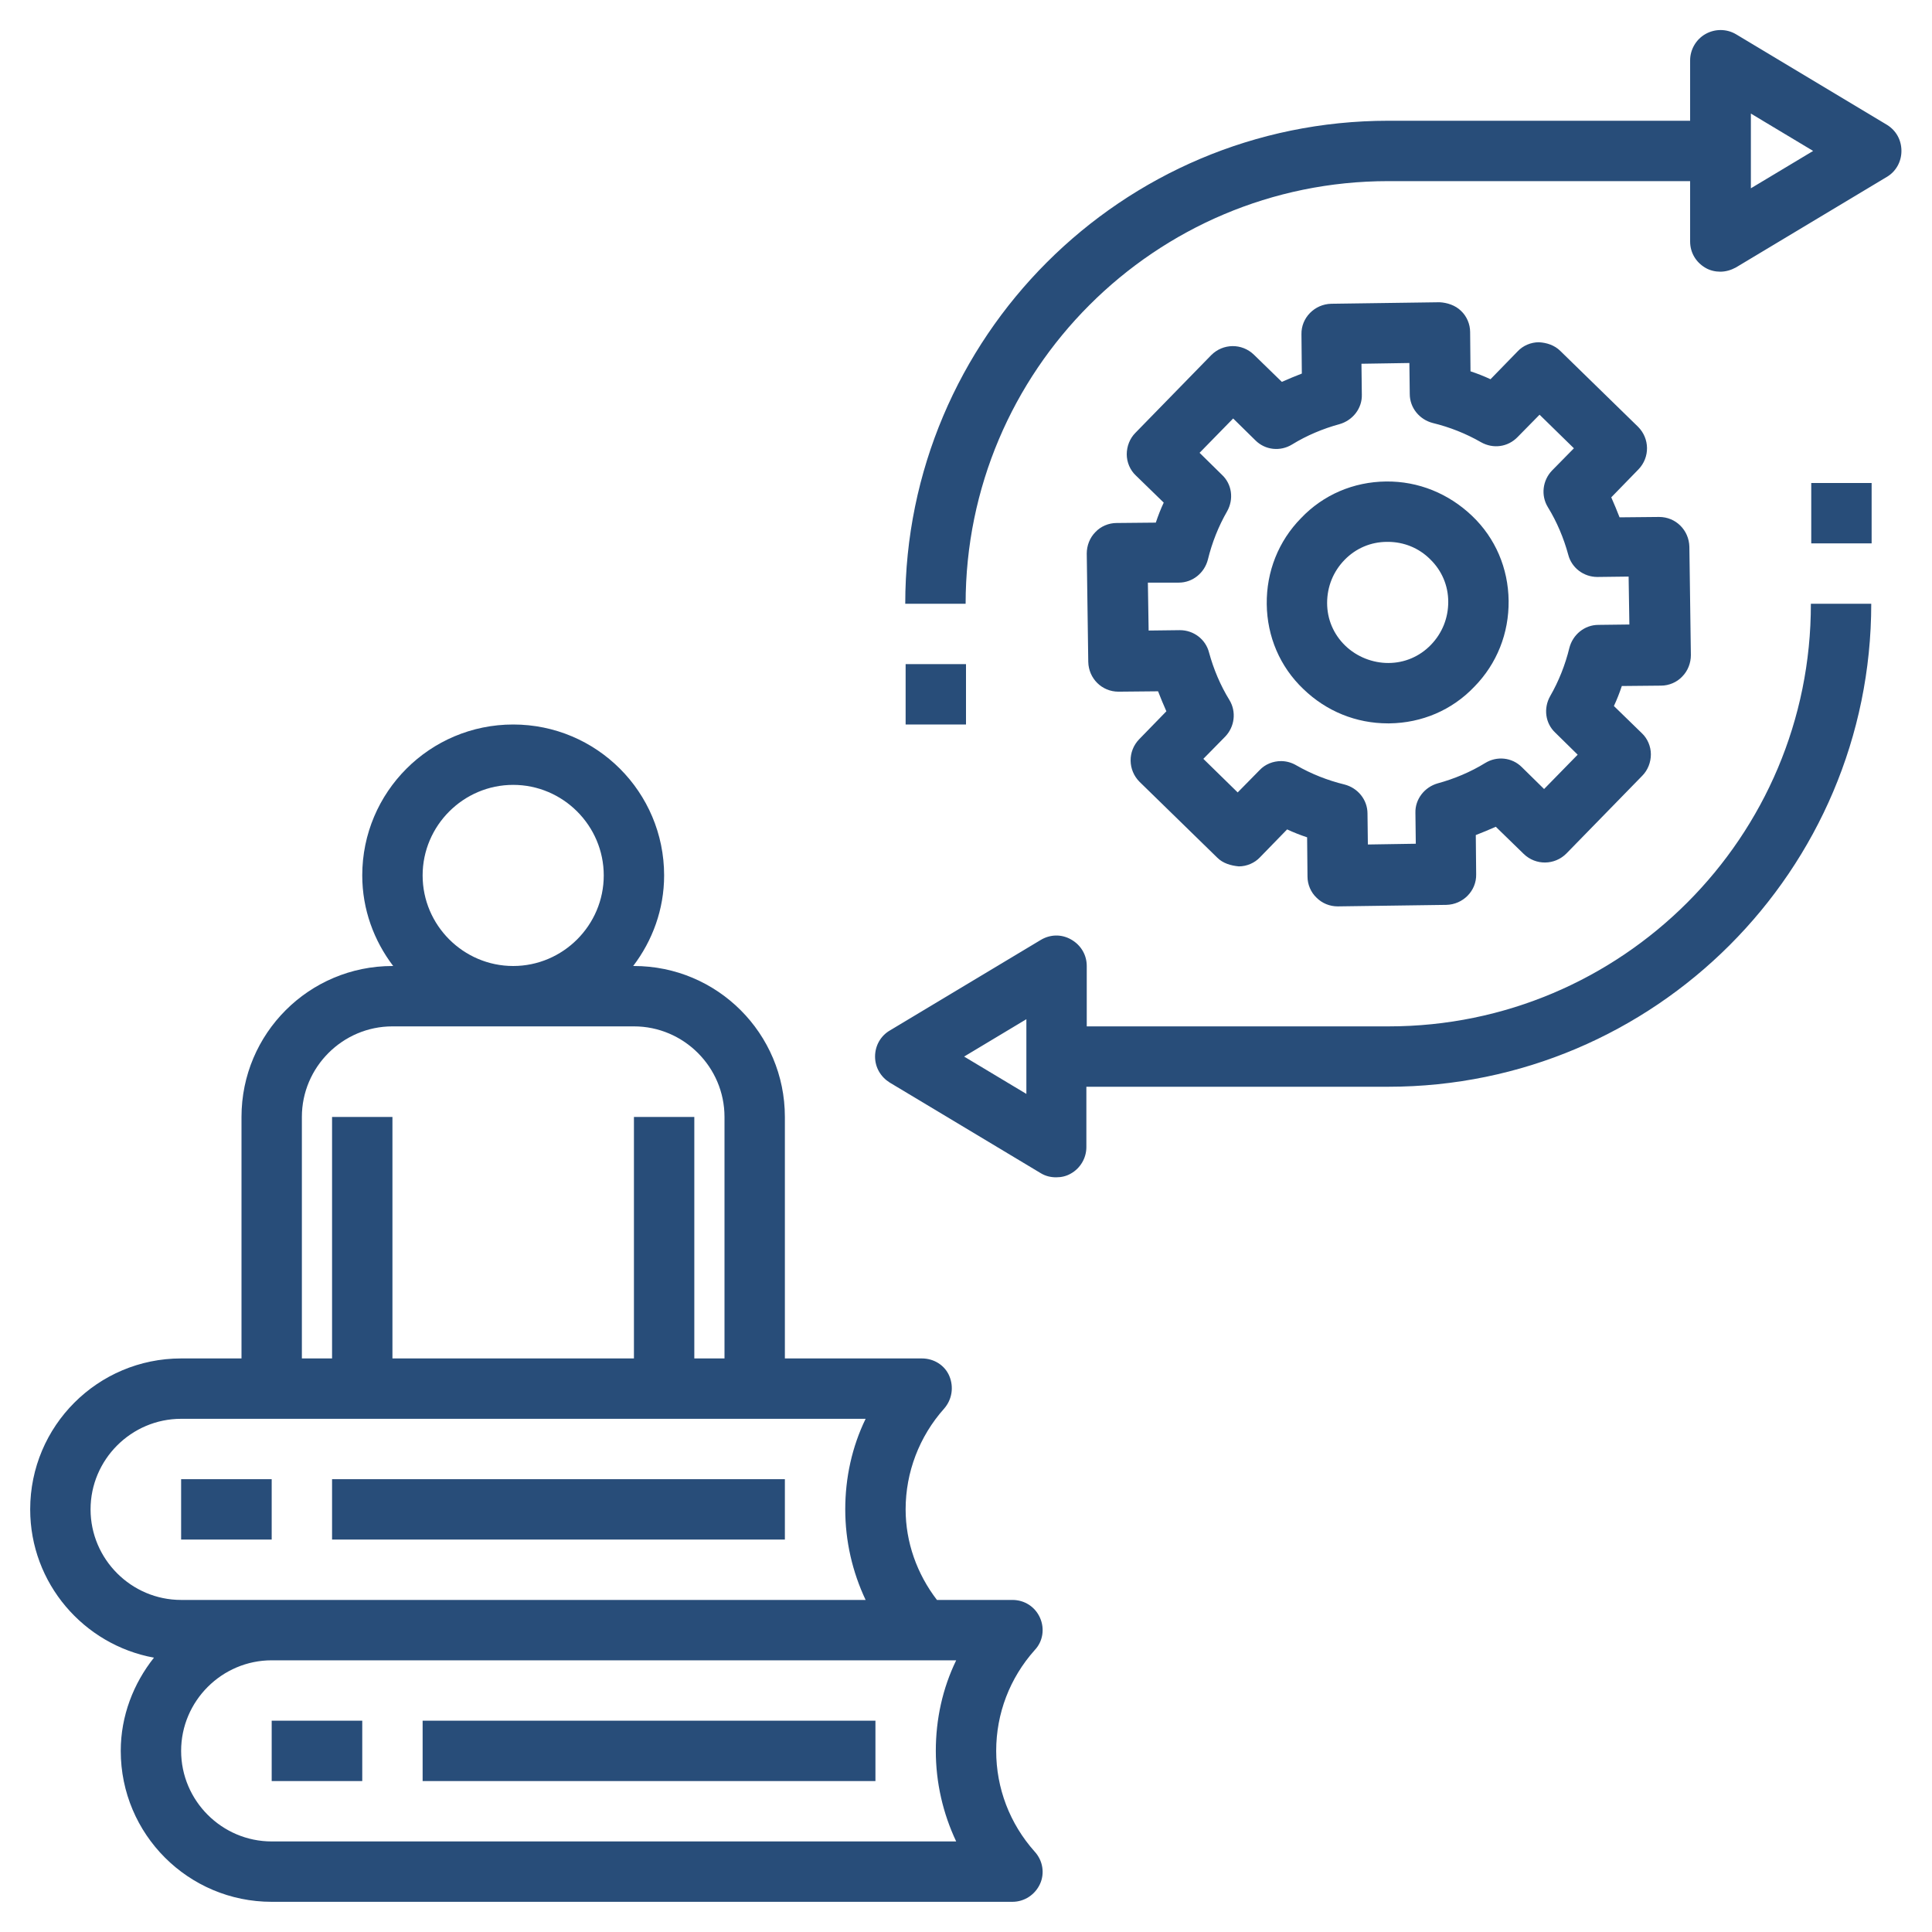
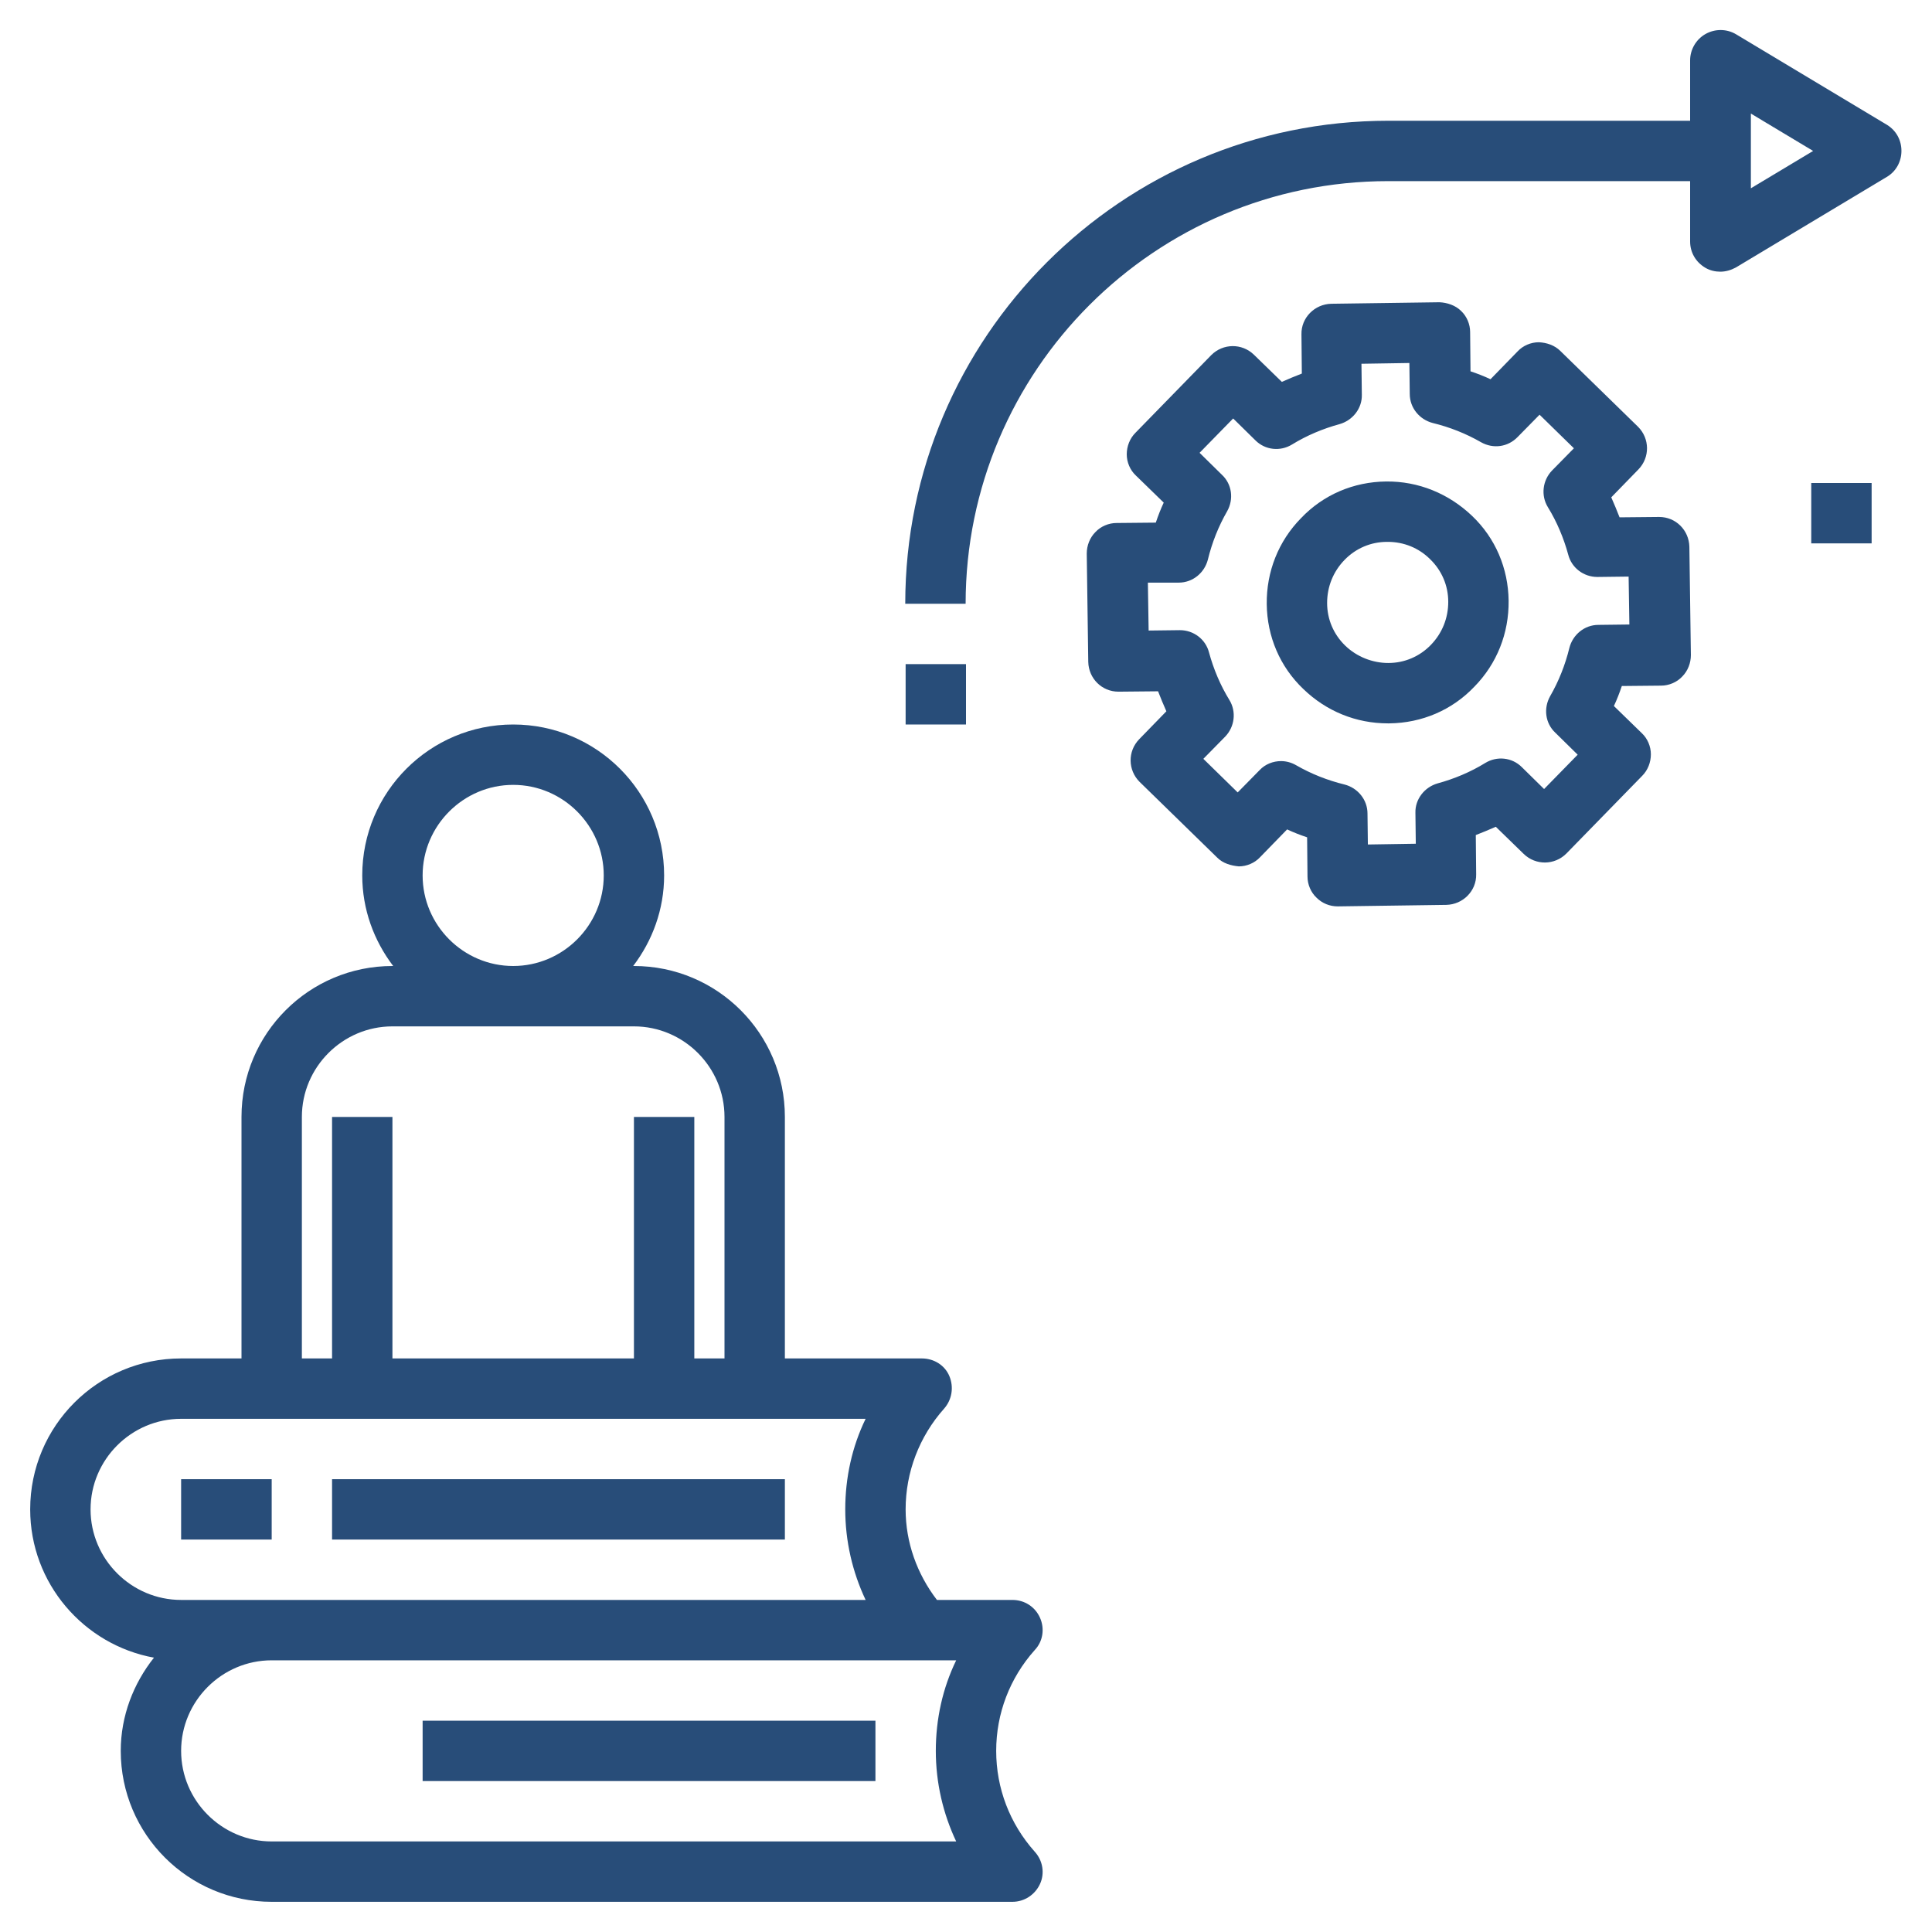
<svg xmlns="http://www.w3.org/2000/svg" version="1.1" id="Layer_1_1_" x="0px" y="0px" viewBox="0 0 512 512" style="enable-background:new 0 0 512 512;" xml:space="preserve">
  <style type="text/css">
	.st0{fill:#284D79;}
</style>
-   <path class="st0" d="M72,456h24v16H72V456z" />
  <path class="st0" d="M48,392h24v16H48V392z" />
  <g>
    <path class="st0" d="M367.8,191.7h0.4c8.6-0.1,16.6-3.5,22.5-9.7c6-6.1,9.2-14.2,9.1-22.8s-3.5-16.6-9.7-22.5s-14.2-9.2-22.8-9.1   c-8.6,0.1-16.6,3.5-22.5,9.7c-6,6.1-9.2,14.2-9.1,22.8s3.5,16.6,9.7,22.5C351.5,188.5,359.4,191.7,367.8,191.7L367.8,191.7z    M356.3,148.4c3-3.1,7-4.8,11.3-4.8h0.2c4.2,0,8.2,1.6,11.2,4.6c3.1,3,4.8,7,4.8,11.3s-1.6,8.3-4.6,11.4c-3,3.1-7,4.8-11.3,4.8   c-4.1,0-8.3-1.6-11.4-4.6c-3.1-3-4.8-7-4.8-11.3S353.3,151.5,356.3,148.4z" />
    <path class="st0" d="M295.9,138.6c-2.1,0-4.2,0.9-5.6,2.4c-1.5,1.5-2.3,3.6-2.3,5.7l0.4,28.7c0.1,4.4,3.6,7.9,8,7.9h0.1l10.4-0.1   c0.7,1.8,1.4,3.5,2.2,5.3l-7.2,7.4c-3.1,3.2-3,8.2,0.1,11.3l20.6,20.1c1.5,1.5,3.6,2.1,5.7,2.3c2.1,0,4.2-0.9,5.6-2.4l7.2-7.4   c1.7,0.8,3.5,1.5,5.3,2.1l0.1,10.4c0,2.1,0.9,4.2,2.4,5.6c1.5,1.5,3.5,2.3,5.6,2.3h0.1l28.7-0.4c4.4-0.1,8-3.7,7.9-8.1l-0.1-10.4   c1.8-0.7,3.5-1.4,5.3-2.2l7.4,7.2c3.2,3.1,8.2,3,11.3-0.1l20.1-20.6c1.5-1.5,2.3-3.6,2.3-5.7c0-2.1-0.9-4.2-2.4-5.6l-7.4-7.2   c0.8-1.7,1.5-3.5,2.1-5.3l10.4-0.1c2.1,0,4.2-0.9,5.6-2.4c1.5-1.5,2.3-3.6,2.3-5.7l-0.4-28.7c-0.1-4.4-3.6-7.9-8-7.9   c0,0-0.1,0-0.1,0l-10.4,0.1c-0.7-1.8-1.4-3.5-2.2-5.3l7.2-7.4c3.1-3.2,3-8.2-0.1-11.3l-20.6-20.1c-1.5-1.5-3.6-2.2-5.7-2.3   c-2.1,0-4.2,0.9-5.6,2.4l-7.2,7.4c-1.7-0.8-3.5-1.5-5.3-2.1l-0.1-10.4c0-2.1-0.9-4.2-2.4-5.6c-1.5-1.5-3.7-2.2-5.7-2.3l-28.7,0.4   c-4.4,0.1-8,3.7-7.9,8.1l0.1,10.4c-1.8,0.7-3.5,1.4-5.3,2.2l-7.4-7.2c-3.2-3.1-8.2-3-11.3,0.1l-20.1,20.6c-1.5,1.5-2.3,3.6-2.3,5.7   c0,2.1,0.9,4.2,2.4,5.6l7.4,7.2c-0.8,1.7-1.5,3.5-2.1,5.3L295.9,138.6z M312.4,154.4c3.7,0,6.8-2.6,7.7-6.1   c1.1-4.5,2.8-8.8,5.1-12.8c1.8-3.2,1.3-7.2-1.4-9.7l-5.9-5.8l8.9-9.1l5.9,5.8c2.6,2.6,6.6,3,9.7,1.1c3.9-2.4,8.2-4.2,12.6-5.4   c3.5-1,6-4.2,5.9-7.8l-0.1-8.2l12.7-0.2l0.1,8.2c0,3.7,2.6,6.8,6.1,7.7c4.5,1.1,8.8,2.8,12.8,5.1c3.2,1.8,7.1,1.3,9.7-1.4l5.8-5.9   l9.1,8.9l-5.8,5.9c-2.5,2.6-3,6.6-1.1,9.7c2.4,3.9,4.2,8.2,5.4,12.6c0.9,3.5,4.1,5.9,7.7,5.9h0.1l8.2-0.1l0.2,12.7l-8.2,0.1   c-3.7,0-6.8,2.6-7.7,6.1c-1.1,4.5-2.8,8.8-5.1,12.8c-1.8,3.2-1.3,7.2,1.4,9.7l5.9,5.8l-8.9,9.1l-5.9-5.8c-2.6-2.6-6.6-3-9.7-1.1   c-3.9,2.4-8.2,4.2-12.6,5.4c-3.5,1-6,4.2-5.9,7.8l0.1,8.2l-12.7,0.2l-0.1-8.2c0-3.7-2.6-6.8-6.1-7.7c-4.5-1.1-8.8-2.8-12.8-5.1   c-1.2-0.7-2.6-1.1-4-1.1c-2.1,0-4.2,0.8-5.7,2.4l-5.8,5.9l-9.1-8.9l5.8-5.9c2.5-2.6,3-6.6,1.1-9.7c-2.4-3.9-4.2-8.2-5.4-12.6   c-0.9-3.5-4.1-5.9-7.7-5.9c0,0-0.1,0-0.1,0l-8.2,0.1l-0.2-12.7L312.4,154.4z" />
    <path class="st0" d="M112,456h120v16H112V456z" />
    <path class="st0" d="M275.6,428.7c-1.3-2.9-4.1-4.7-7.3-4.7h-20c-5.3-6.9-8.3-15.3-8.3-24c0-9.8,3.6-19.3,10.2-26.7   c2.1-2.4,2.6-5.7,1.4-8.6s-4.1-4.7-7.3-4.7H208v-64c0-22.1-17.9-40-40-40h-0.2c5.1-6.7,8.2-15,8.2-24c0-22.1-17.9-40-40-40   s-40,17.9-40,40c0,9,3.1,17.3,8.2,24H104c-22.1,0-40,17.9-40,40v64H48c-22.1,0-40,17.9-40,40c0,19.6,14.2,35.9,32.8,39.3   c-5.4,6.8-8.8,15.4-8.8,24.7c0,22.1,17.9,40,40,40h196.3c3.2,0,6-1.9,7.3-4.7s0.8-6.2-1.4-8.6c-6.6-7.4-10.2-16.8-10.2-26.7   s3.6-19.3,10.2-26.7C276.4,435,276.9,431.6,275.6,428.7z M112,232c0-13.2,10.8-24,24-24s24,10.8,24,24s-10.8,24-24,24   S112,245.2,112,232z M80,296c0-13.2,10.8-24,24-24h64c13.2,0,24,10.8,24,24v64h-8v-64h-16v64h-64v-64H88v64h-8V296z M24,400   c0-13.2,10.8-24,24-24h181.4c-3.6,7.4-5.4,15.6-5.4,24s1.9,16.6,5.4,24H72H48C34.8,424,24,413.2,24,400z M253.4,488H72   c-13.2,0-24-10.8-24-24s10.8-24,24-24h172.3h9.1c-3.6,7.4-5.4,15.6-5.4,24S249.9,480.6,253.4,488z" />
    <path class="st0" d="M88,392h120v16H88V392z" />
    <path class="st0" d="M500.1,33.1l-40-24c-2.5-1.5-5.6-1.5-8.1-0.1s-4.1,4.1-4.1,7v16h-80c-70.6,0-128,57.4-128,128h16   c0-61.8,50.2-112,112-112h80v16c0,2.9,1.5,5.5,4.1,7c1.2,0.7,2.6,1,3.9,1c1.4,0,2.8-0.4,4.1-1.1l40-24c2.4-1.4,3.9-4,3.9-6.9   S502.5,34.6,500.1,33.1z M464,49.9V30.1l16.5,9.9L464,49.9z" />
-     <path class="st0" d="M368,272h-80v-16c0-2.9-1.5-5.5-4.1-7s-5.6-1.4-8.1,0.1l-40,24c-2.4,1.4-3.9,4-3.9,6.9s1.5,5.4,3.9,6.9l40,24   c1.3,0.8,2.7,1.1,4.1,1.1c1.4,0,2.7-0.3,3.9-1c2.5-1.4,4.1-4.1,4.1-7v-16h80c70.6,0,128-57.4,128-128h-16   C480,221.8,429.8,272,368,272L368,272z M272,289.9l-16.5-9.9l16.5-9.9V289.9z" />
    <path class="st0" d="M240,176h16v16h-16V176z" />
    <path class="st0" d="M480,128h16v16h-16V128z" />
  </g>
</svg>